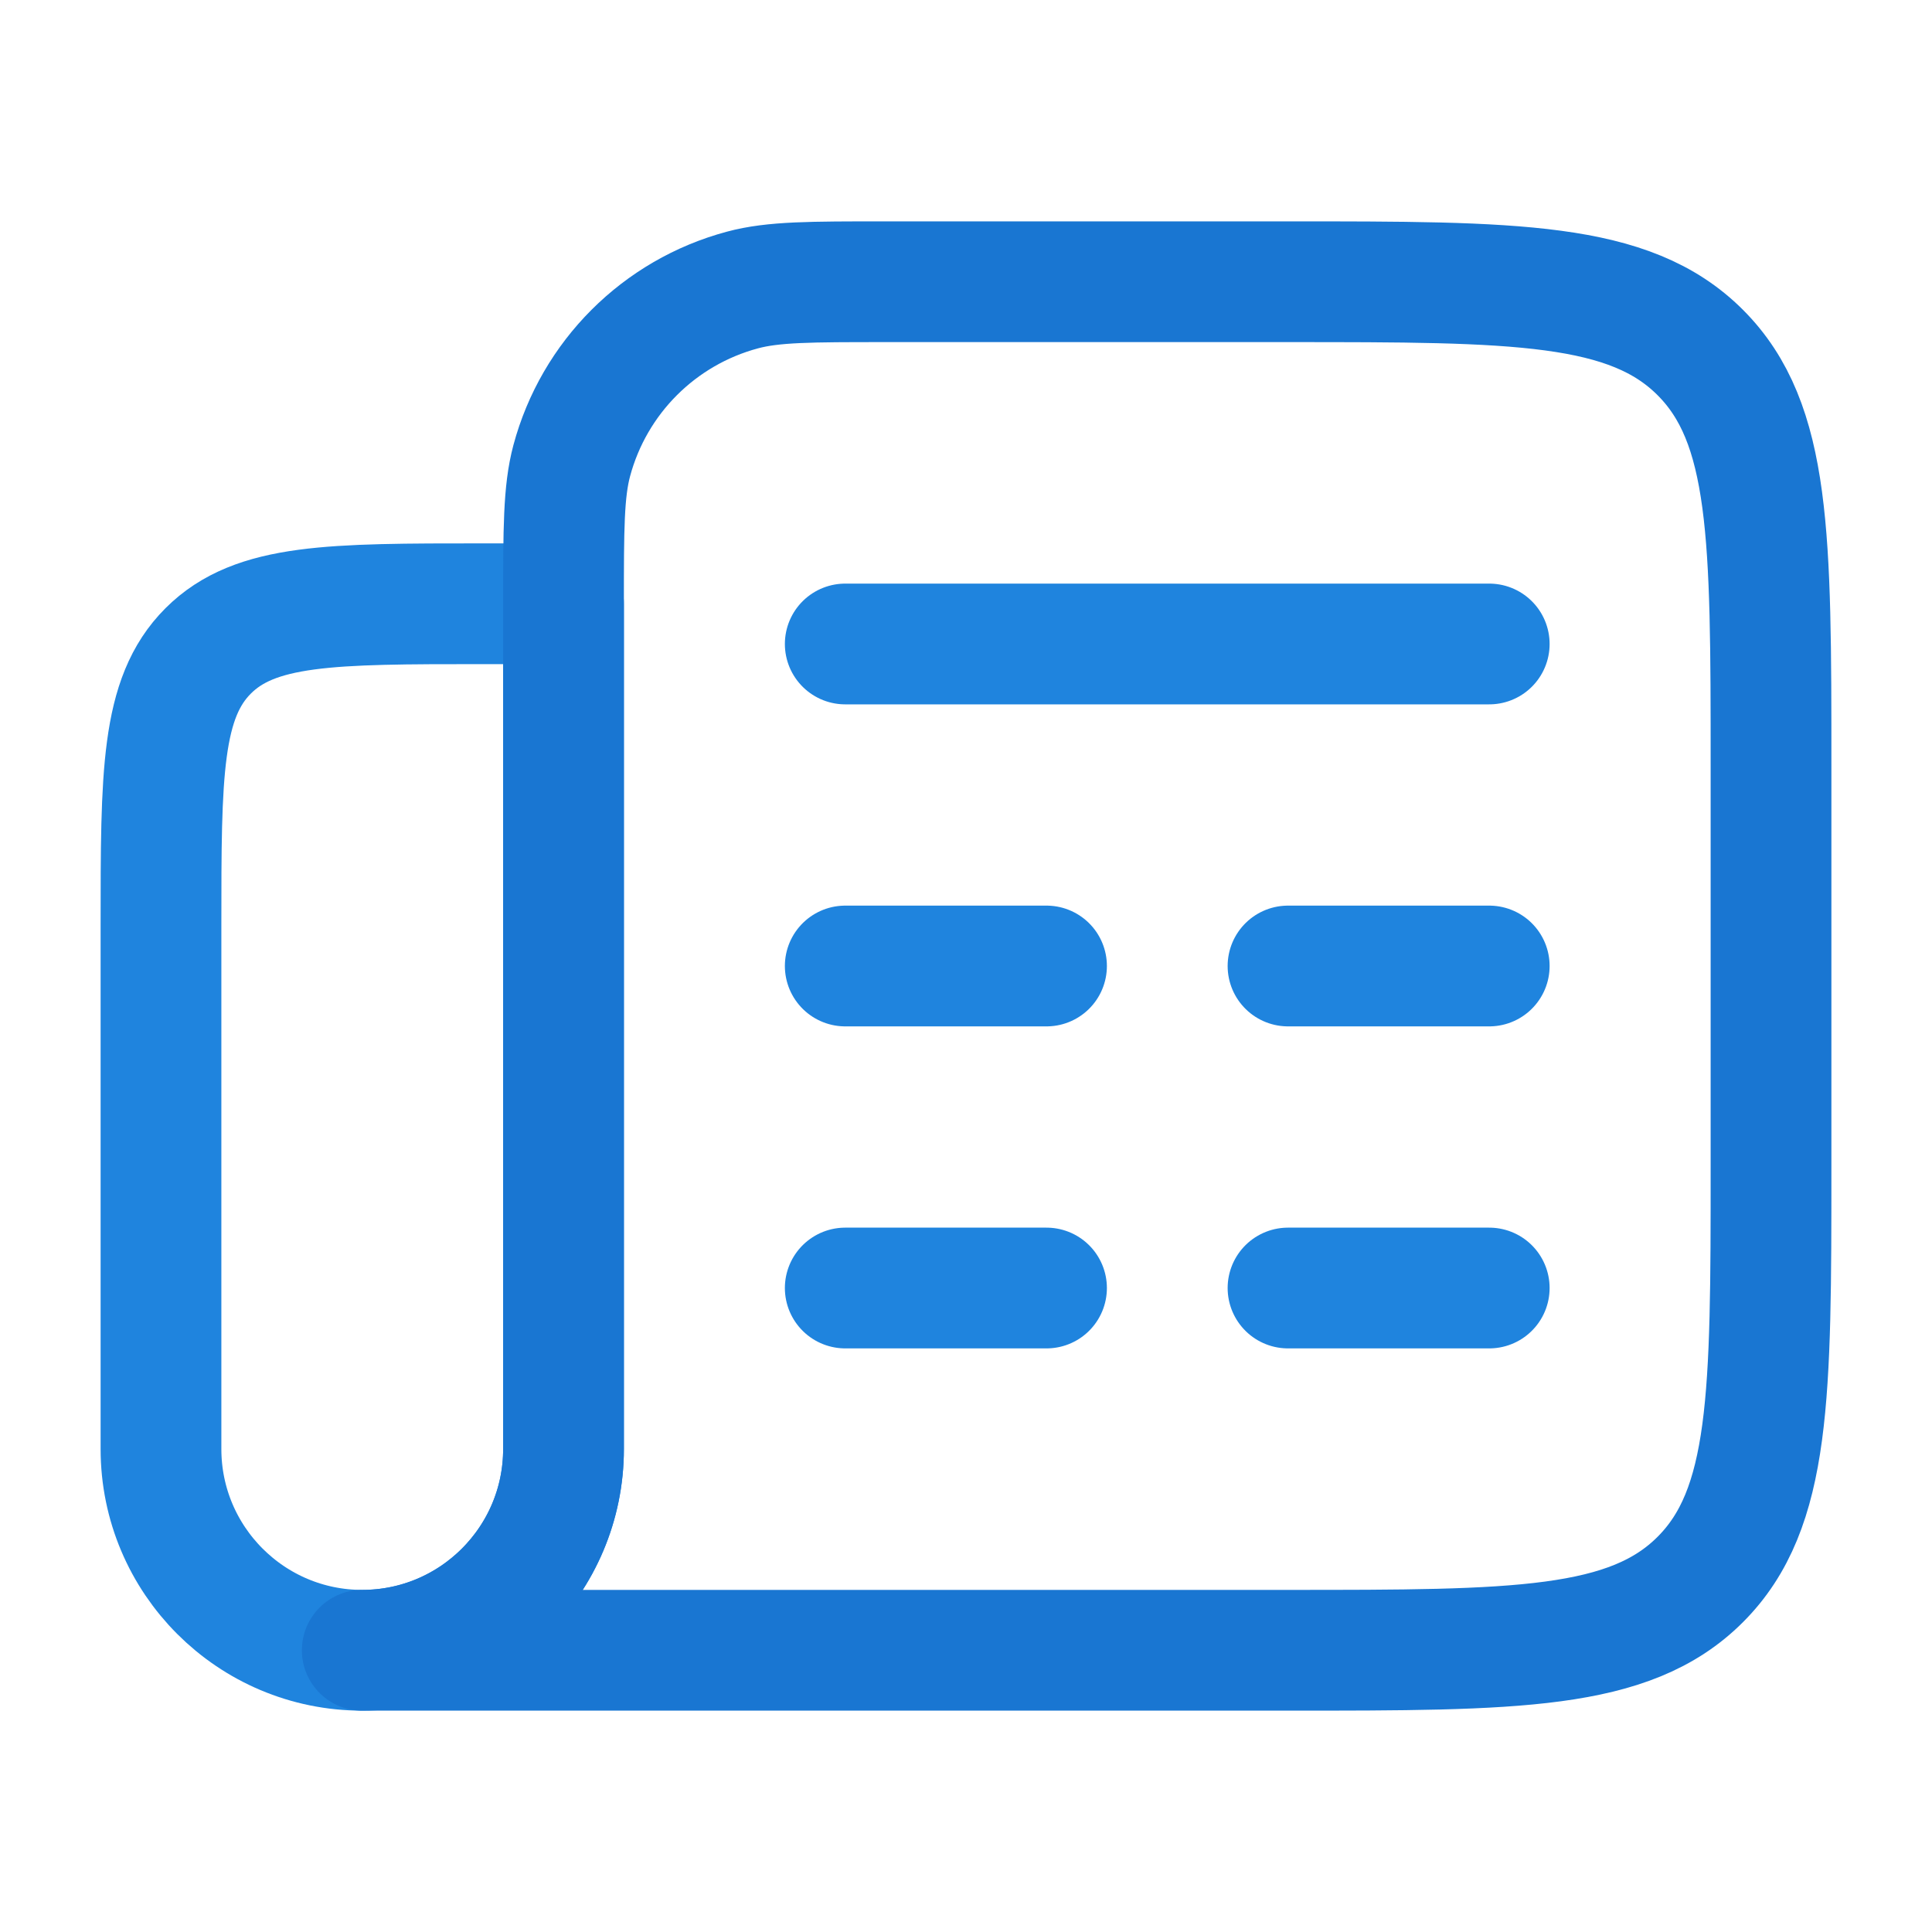
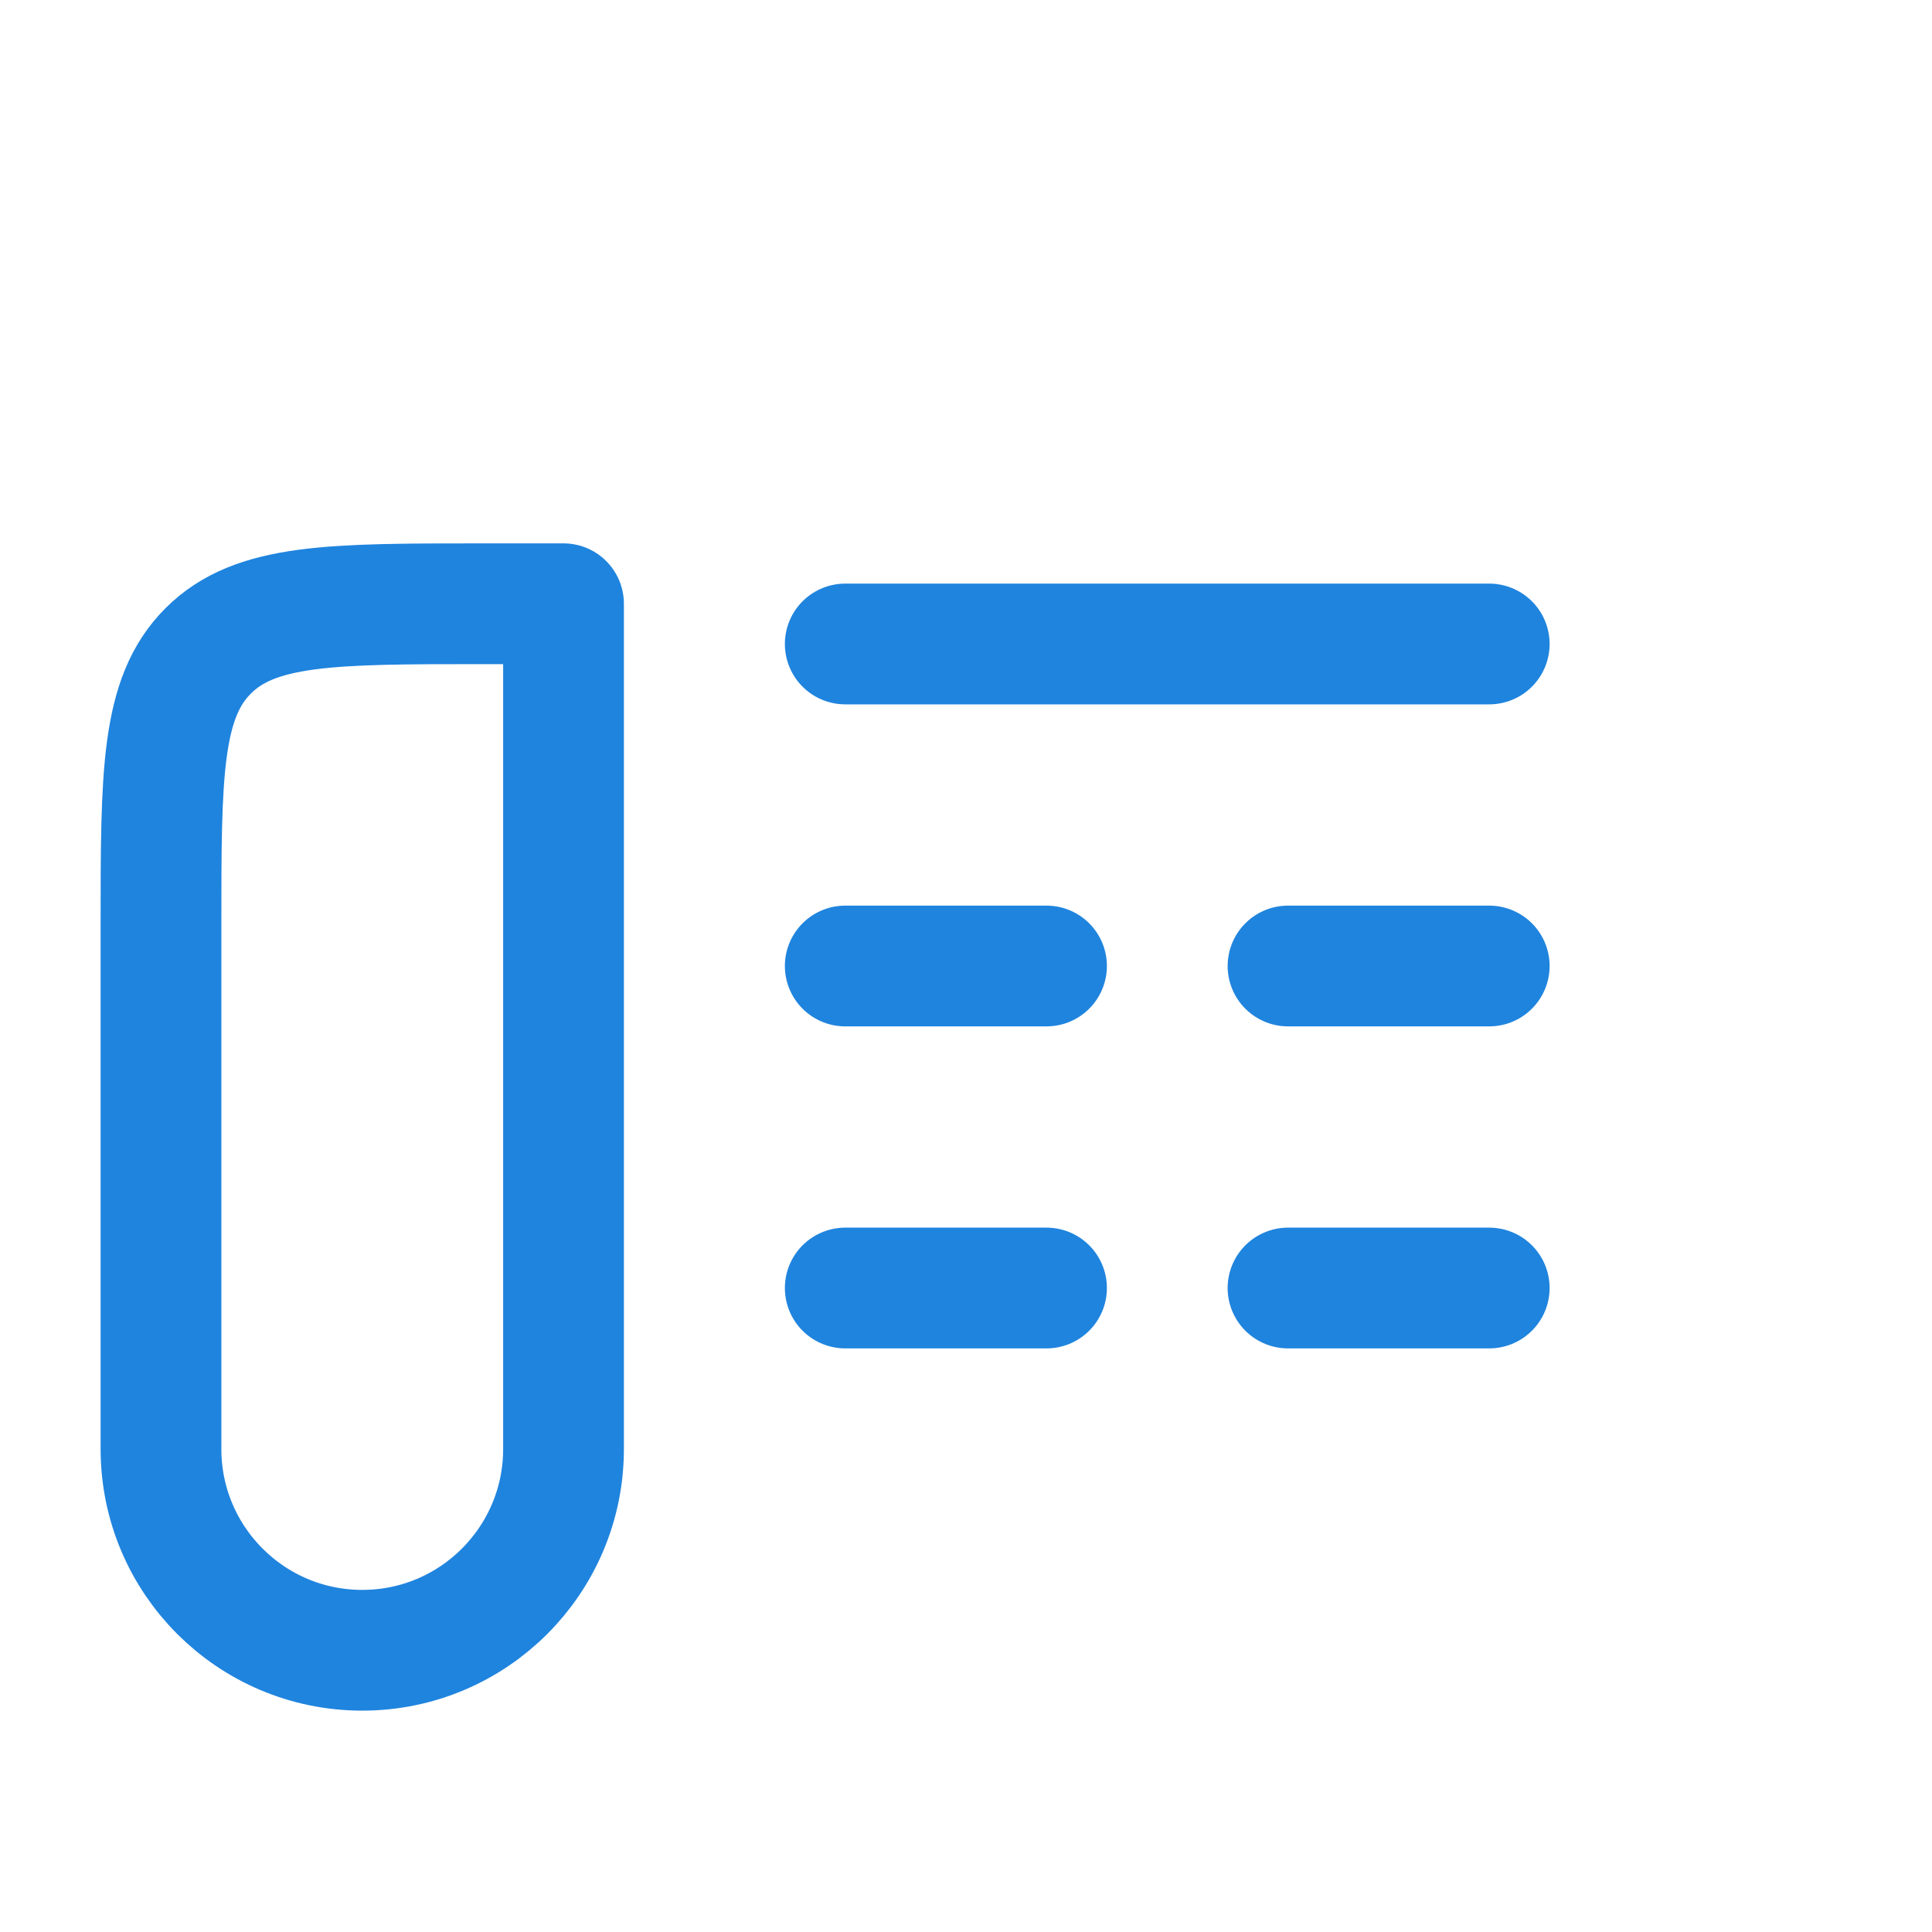
<svg xmlns="http://www.w3.org/2000/svg" width="40" height="40" viewBox="0 0 40 40" fill="none">
  <path d="M17.5 13.333H30.833M17.5 20H21.667M30.833 20H26.667M17.5 26.667H21.667M30.833 26.667H26.667" stroke="#1F84DE" stroke-width="2.5" stroke-linecap="round" stroke-linejoin="round" />
  <path d="M11.667 12.5H10C6.857 12.5 5.286 12.5 4.31 13.476C3.333 14.453 3.333 16.024 3.333 19.167V30C3.333 32.301 5.199 34.167 7.5 34.167C9.801 34.167 11.667 32.301 11.667 30V12.5Z" stroke="#1F84DE" stroke-width="2.5" stroke-linecap="round" stroke-linejoin="round" />
-   <path d="M26.667 5.833H18.333C16.783 5.833 16.008 5.833 15.373 6.004C13.647 6.466 12.299 7.814 11.837 9.539C11.667 10.175 11.667 10.95 11.667 12.5V30C11.667 32.301 9.801 34.167 7.5 34.167H26.667C31.381 34.167 33.738 34.167 35.202 32.702C36.667 31.238 36.667 28.881 36.667 24.167V15.833C36.667 11.119 36.667 8.762 35.202 7.298C33.738 5.833 31.381 5.833 26.667 5.833Z" stroke="#1976D2" stroke-width="2.5" stroke-linecap="round" stroke-linejoin="round" />
</svg>